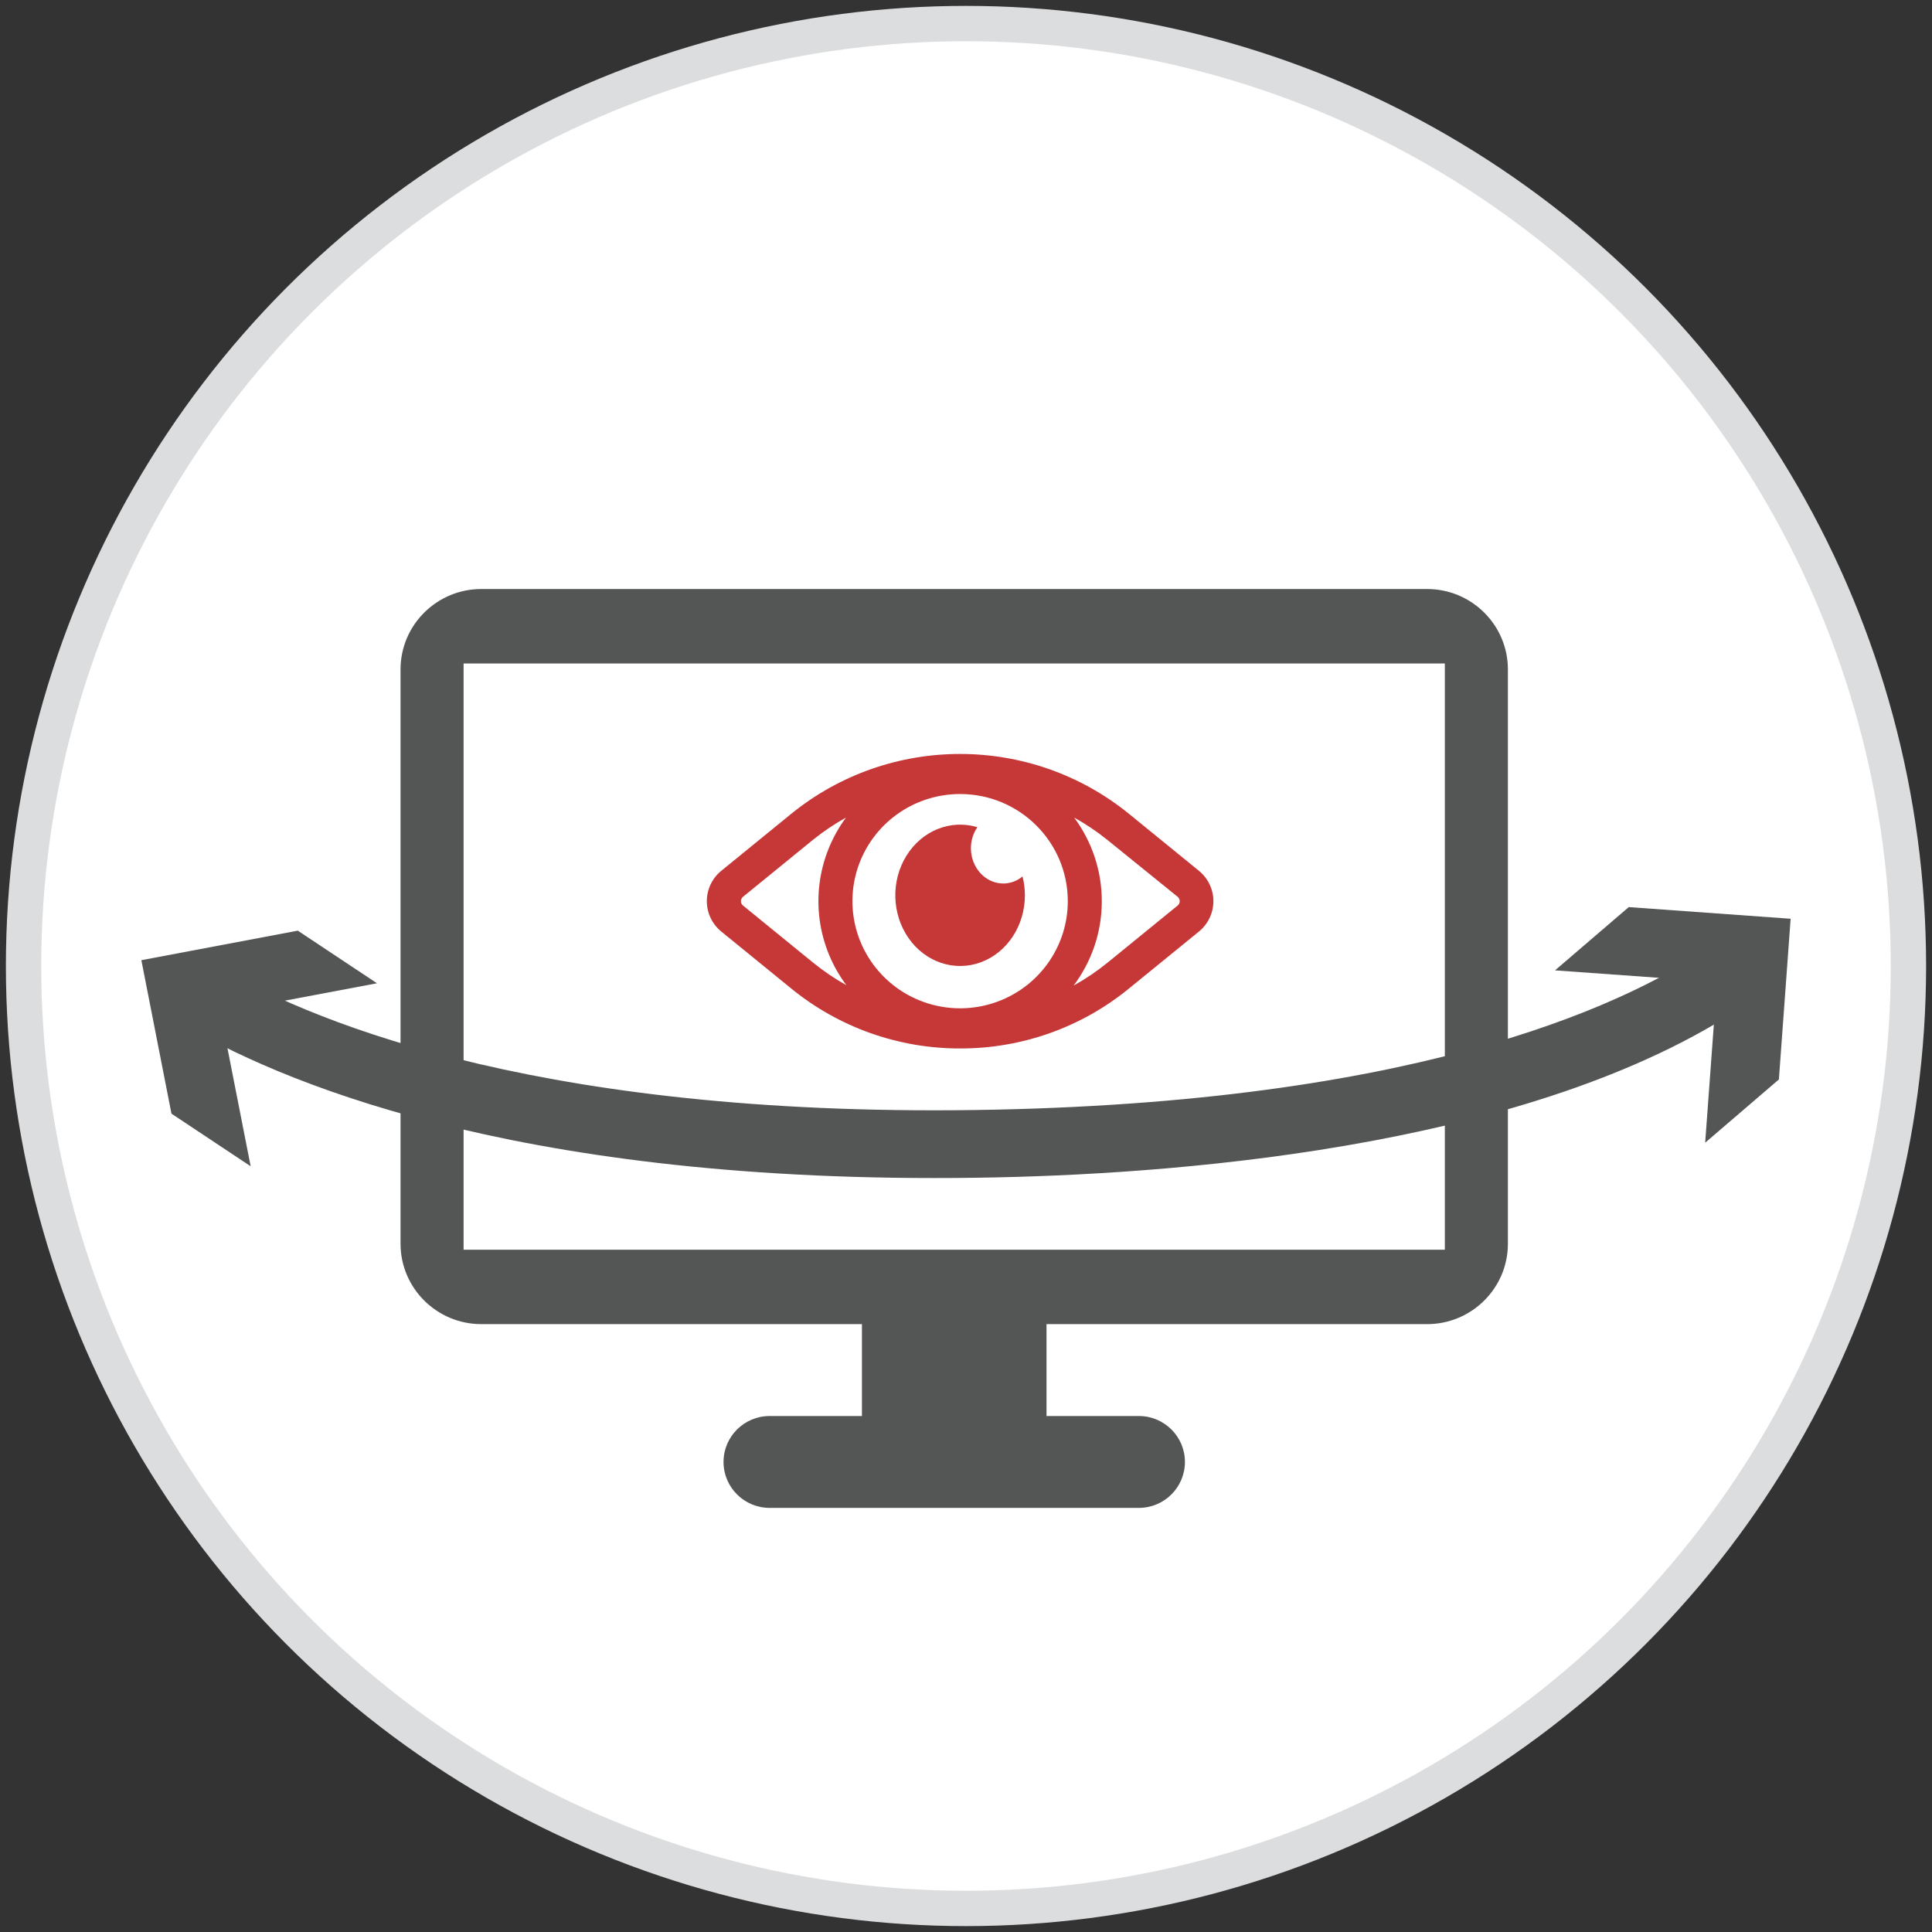
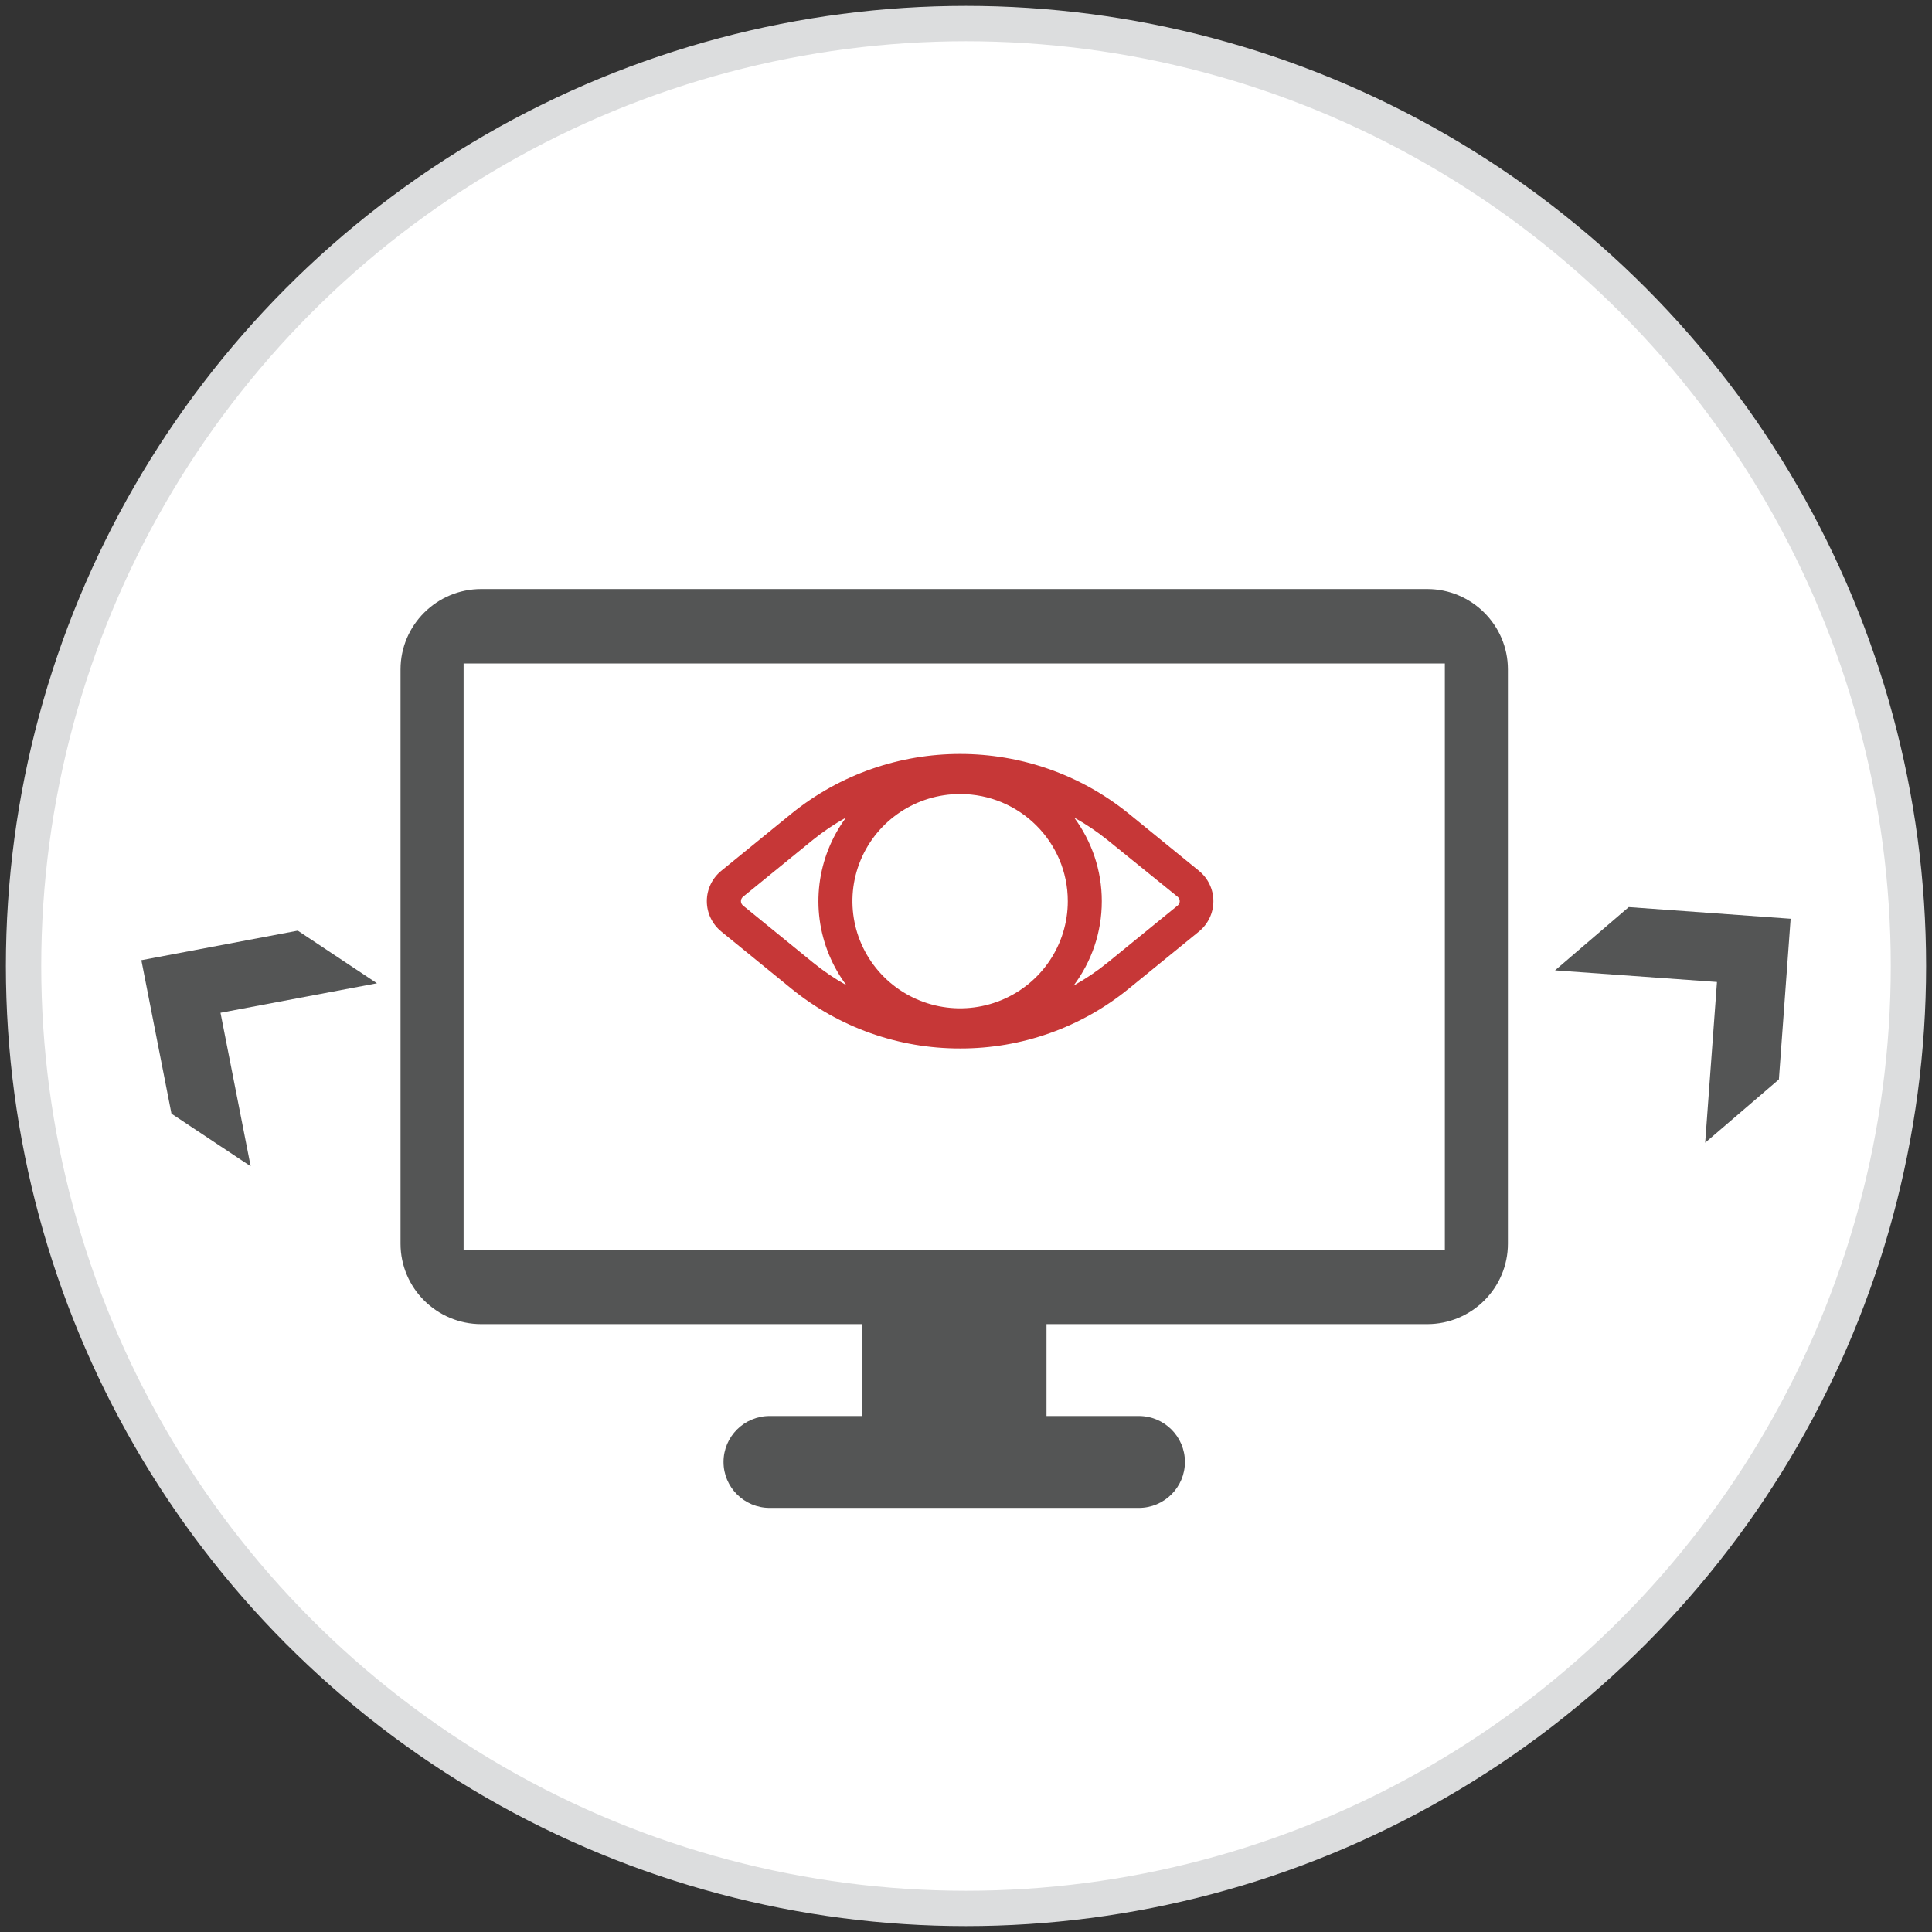
<svg xmlns="http://www.w3.org/2000/svg" width="164px" height="164px" viewBox="0 0 164 164" version="1.1">
  <rect x="0" y="0" width="164" height="164" fill="#333333" stroke="none" />
  <title>icon05</title>
  <g id="Page-1" stroke="none" stroke-width="1" fill="none" fill-rule="evenodd">
    <g id="HMI" transform="translate(-245, -1857)">
      <g id="icon05" transform="translate(247, 1859)">
        <circle id="橢圓形copy-3copycopycopycopy" stroke="#DCDDDE" stroke-width="3" fill="#FFFFFF" cx="80" cy="80" r="80" />
        <g transform="translate(10, 48)">
          <path d="M27.353,56.082 L110.647,56.082 L110.647,6.318 L27.353,6.318 L27.353,56.082 Z M109.146,0 L28.855,0 C25.075,0 22,3.061 22,6.825 L22,55.575 C22,59.339 25.075,62.4 28.855,62.4 L61.167,62.4 L61.167,70.2 L53.333,70.2 C51.171,70.2 49.417,71.947 49.417,74.1 C49.417,76.252 51.171,78 53.333,78 L84.667,78 C86.833,78 88.584,76.252 88.584,74.1 C88.584,71.947 86.833,70.2 84.667,70.2 L76.834,70.2 L76.834,62.4 L109.146,62.4 C112.925,62.4 116,59.339 116,55.575 L116,6.825 C116,3.061 112.925,0 109.146,0 L109.146,0 Z" id="Fill-1" fill="#545555" />
-           <path d="M72.655,49.942 C33.616,50.777 12.884,42.335 4,37.23 L6.796,32.228 C15.173,37.042 34.853,44.999 72.536,44.194 C109.453,43.405 126.739,34.963 133.757,30 L137,34.717 C119.426,47.144 89.142,49.59 72.655,49.942" id="Fill-3" fill="#545555" />
          <polygon id="Fill-4" fill="#545555" points="9.277 49 6.717 35.97 20 33.466 13.278 29 0 31.507 2.555 44.534" />
          <polygon id="Fill-5" fill="#545555" points="132.745 47 133.747 33.357 120 32.37 126.258 27 140 27.99 139.003 41.629" />
          <path d="M87.975,26.861 L82.028,31.705 C81.11,32.451 80.141,33.104 79.134,33.662 C80.637,31.665 81.528,29.184 81.528,26.497 C81.528,23.887 80.674,21.417 79.184,19.403 C80.167,19.947 81.106,20.578 81.99,21.289 L87.975,26.133 C88.199,26.324 88.199,26.669 87.975,26.861 L87.975,26.861 Z M51.063,26.861 C50.839,26.669 50.839,26.324 51.063,26.133 L57.01,21.289 C57.893,20.577 58.832,19.946 59.814,19.401 C57.343,22.74 56.76,27.166 58.388,31.077 C58.771,31.997 59.263,32.851 59.843,33.628 C58.857,33.077 57.91,32.436 57.01,31.705 L51.063,26.861 Z M72.998,34.899 C69.582,36.307 65.651,35.529 63.037,32.927 C60.422,30.326 59.64,26.415 61.055,23.016 C62.469,19.617 65.802,17.402 69.5,17.402 C74.548,17.402 78.641,21.474 78.641,26.497 C78.641,30.176 76.414,33.492 72.998,34.899 L72.998,34.899 Z M89.764,23.912 L83.817,19.068 C75.48,12.311 63.519,12.311 55.182,19.068 L49.236,23.912 C48.453,24.545 48,25.494 48,26.497 C48,27.5 48.453,28.449 49.236,29.082 L55.182,33.925 C59.22,37.215 64.28,39.01 69.5,39 C74.72,39.013 79.781,37.219 83.817,33.925 L89.764,29.082 C90.546,28.449 91,27.5 91,26.497 C91,25.494 90.546,24.545 89.764,23.912 L89.764,23.912 Z" id="Fill-6" fill="#C63737" />
-           <path d="M75,25.997 C75.001,28.572 73.496,30.861 71.259,31.684 C69.023,32.508 66.554,31.683 65.124,29.634 C63.694,27.585 63.622,24.77 64.945,22.637 C66.269,20.505 68.692,19.531 70.967,20.218 C70.61,20.73 70.417,21.354 70.417,21.997 C70.417,23.654 71.648,24.997 73.167,24.997 C73.756,24.997 74.329,24.786 74.798,24.397 C74.931,24.918 74.999,25.456 75,25.997" id="Fill-7" fill="#C63737" />
        </g>
      </g>
    </g>
  </g>
</svg>